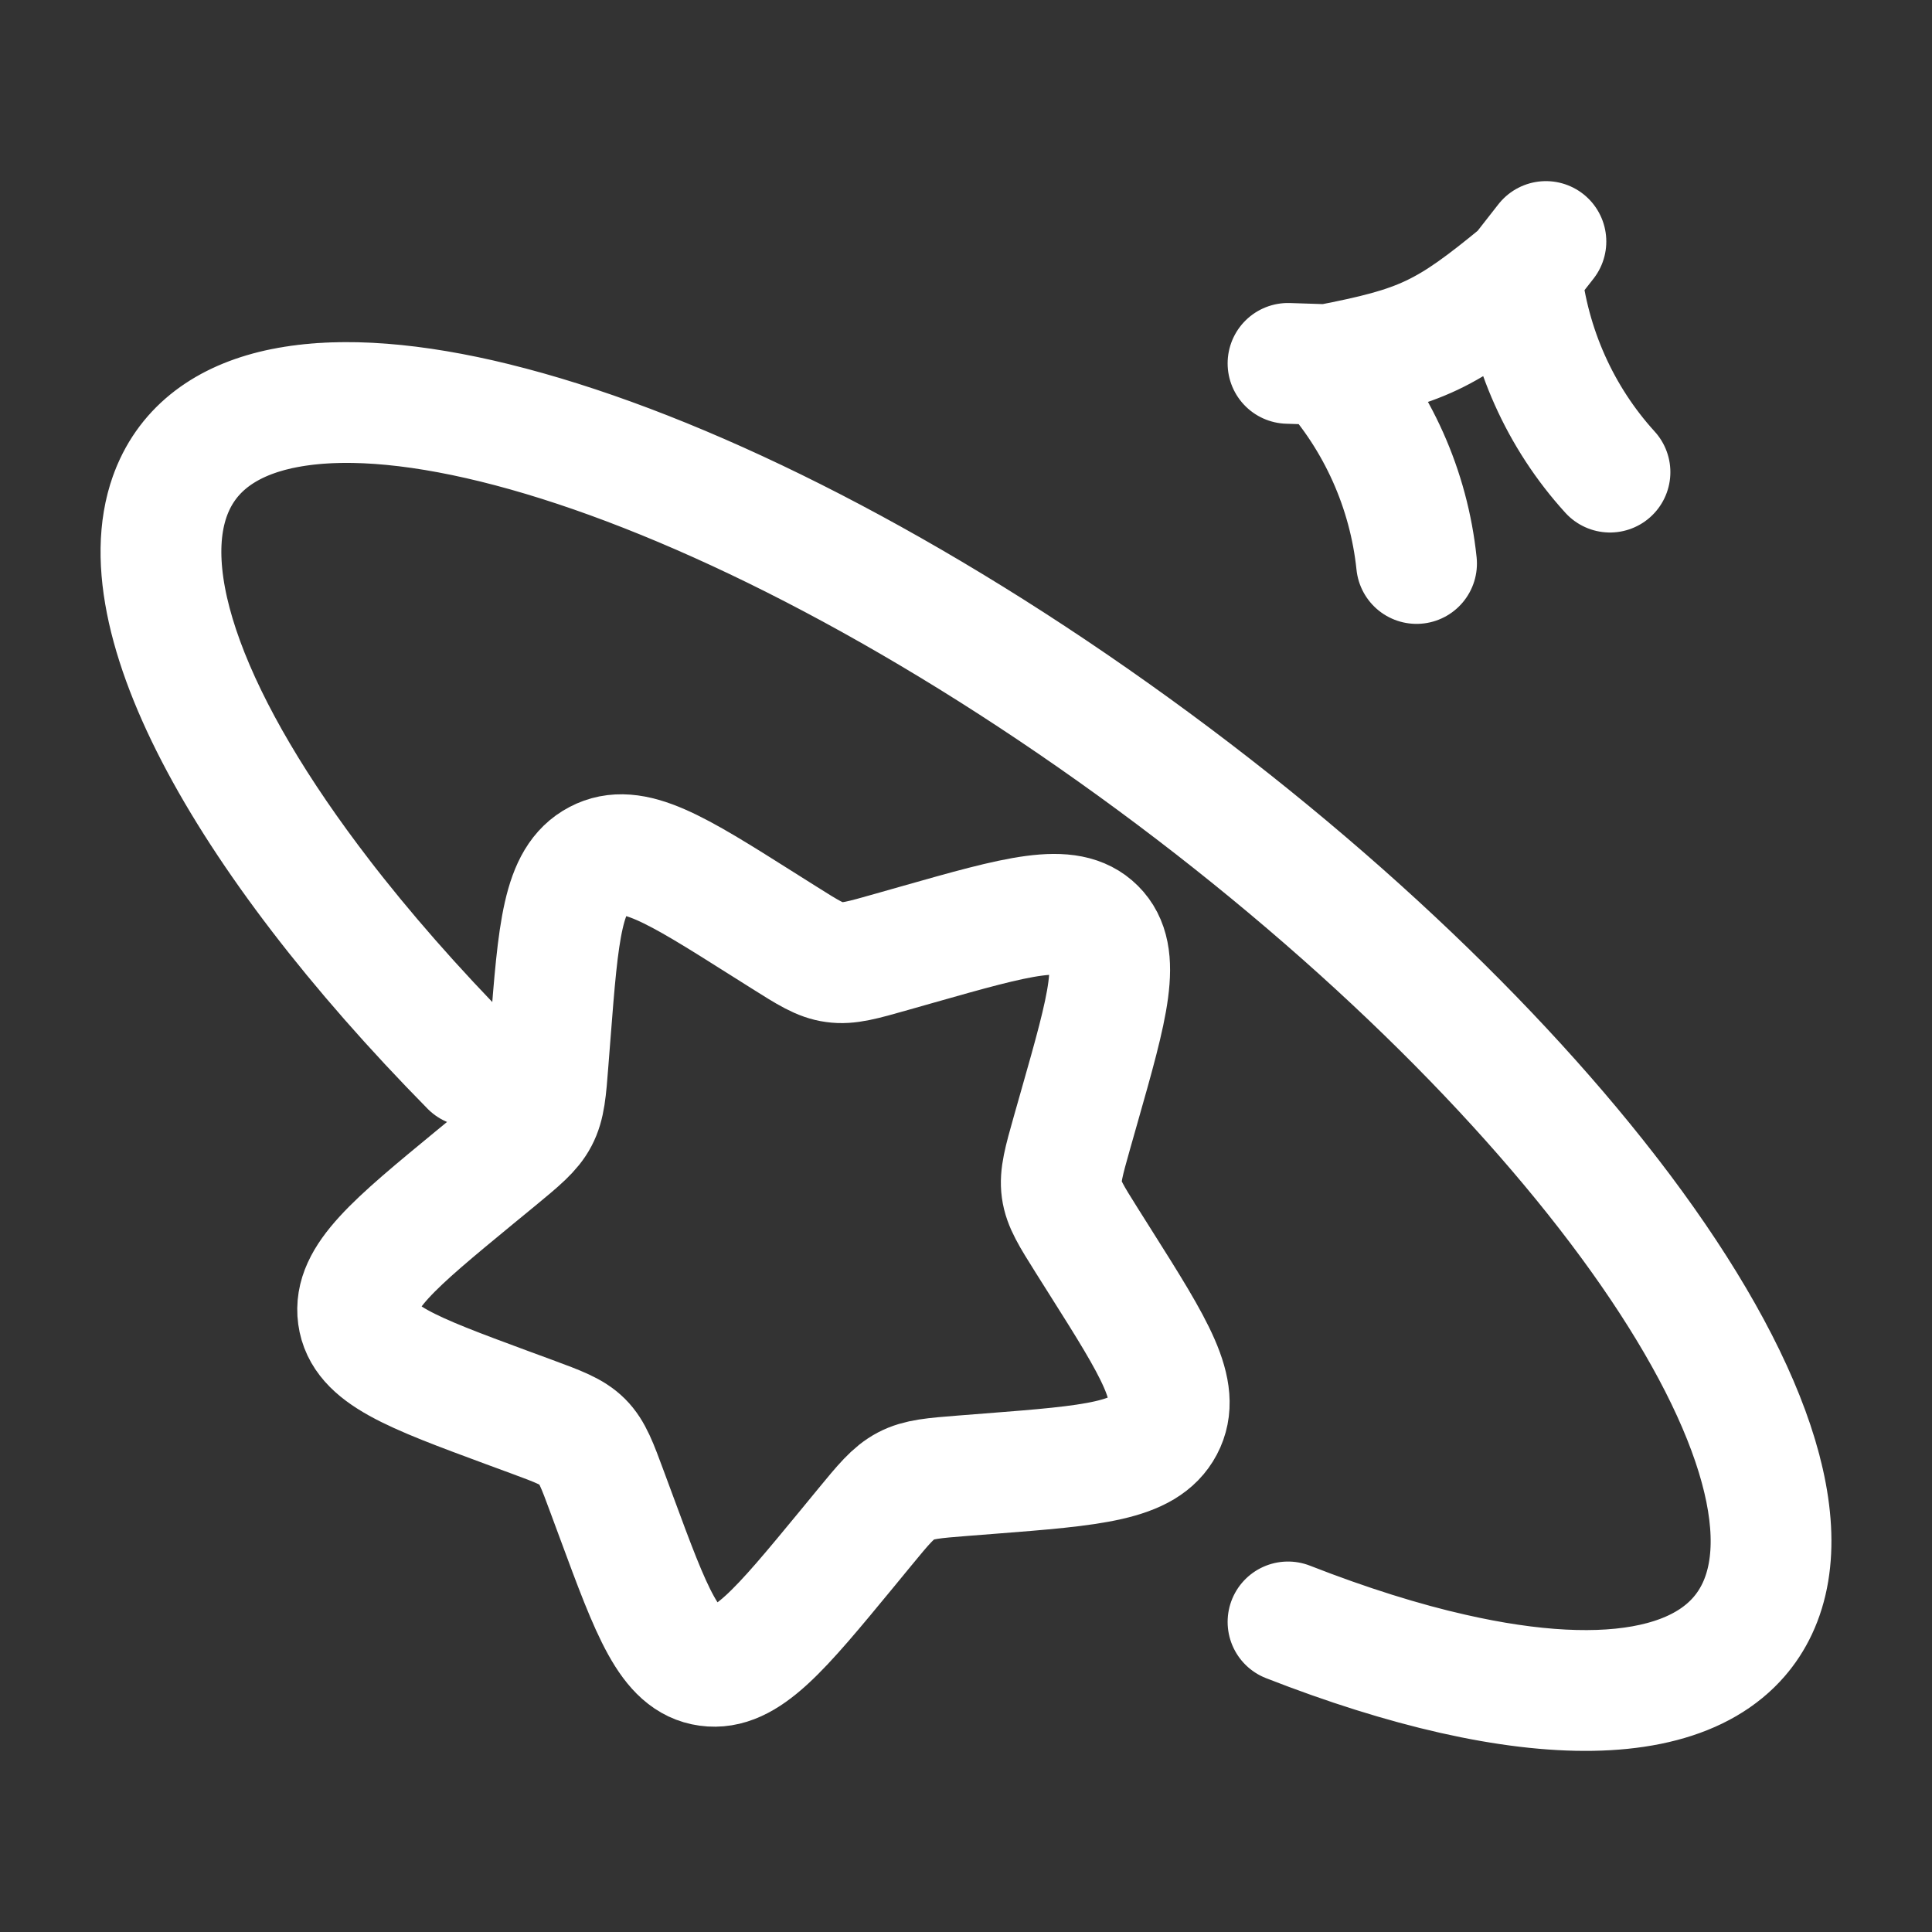
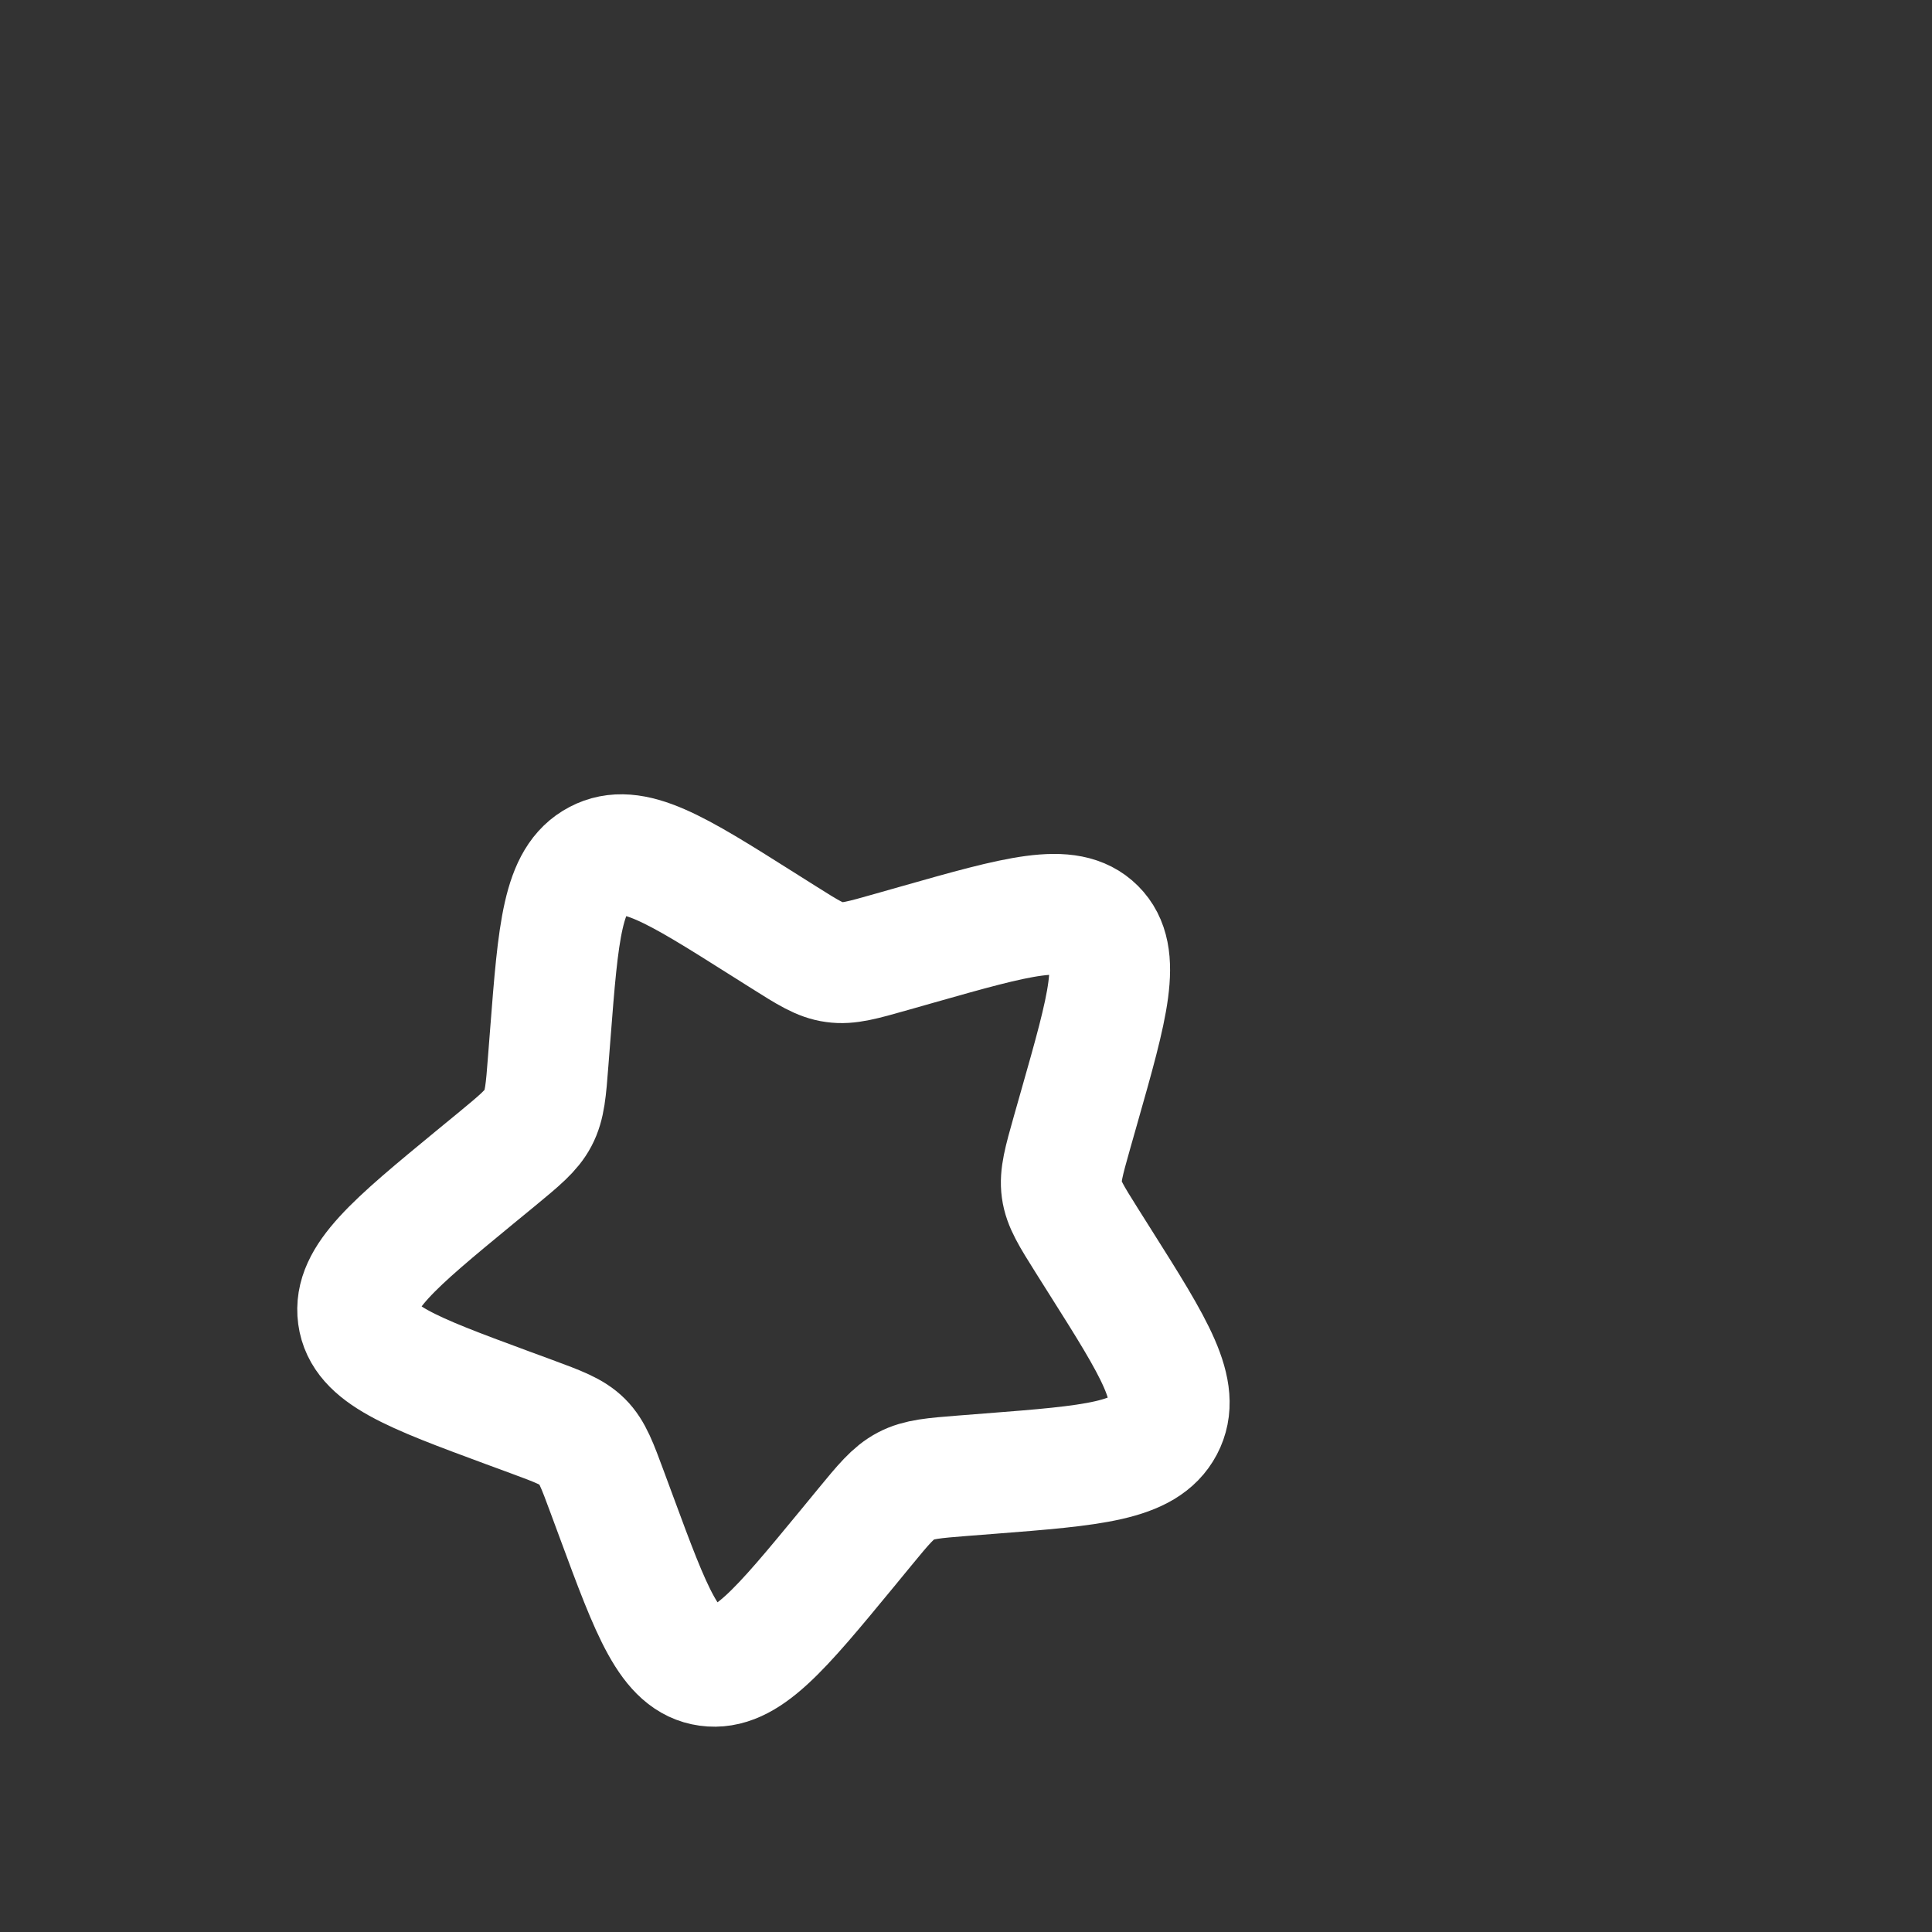
<svg xmlns="http://www.w3.org/2000/svg" width="24" height="24" viewBox="0 0 24 24" fill="none">
  <rect x="0" y="0" width="24" height="24" fill="#333333" stroke="none" />
  <path d="M11.395 11.734C12.646 11.379 13.272 11.201 13.607 11.536C13.942 11.87 13.764 12.496 13.408 13.747L13.316 14.071C13.216 14.426 13.165 14.604 13.189 14.779C13.213 14.954 13.309 15.105 13.499 15.408L13.673 15.684C14.346 16.75 14.683 17.284 14.453 17.719C14.223 18.154 13.581 18.206 12.295 18.306L11.962 18.332C11.597 18.361 11.414 18.375 11.254 18.459C11.094 18.543 10.976 18.687 10.739 18.975L10.523 19.238C9.687 20.252 9.269 20.76 8.793 20.694C8.317 20.629 8.097 20.034 7.658 18.846L7.544 18.538C7.419 18.2 7.357 18.031 7.234 17.908C7.111 17.786 6.942 17.723 6.604 17.598L6.297 17.485C5.107 17.045 4.513 16.825 4.448 16.349C4.383 15.873 4.89 15.455 5.905 14.619L6.167 14.404C6.455 14.166 6.6 14.048 6.684 13.888C6.768 13.728 6.782 13.546 6.81 13.18L6.836 12.847C6.936 11.561 6.986 10.918 7.423 10.689C7.859 10.459 8.393 10.796 9.459 11.469L9.735 11.643C10.038 11.834 10.189 11.93 10.364 11.953C10.538 11.978 10.716 11.927 11.071 11.826L11.395 11.734Z" stroke="#fff" stroke-width="1.5" />
-   <path d="M21.83 19.982C22.84 17.827 19.26 12.954 13.83 9.098C8.403 5.242 3.183 3.863 2.17 6.018M21.83 19.982C21.34 21.026 19.86 21.241 17.849 20.745M21.83 19.982C22.363 18.846 21.619 16.953 20 14.852M21.83 19.982C21.199 21.326 18.933 21.296 16 20.148M2.17 6.018C1.638 7.154 2.381 9.046 4 11.147M2.17 6.018C2.66 4.974 4.14 4.759 6.151 5.254M2.17 6.018C1.463 7.524 3.001 10.359 5.846 13.247M18.895 3.395C18.994 4.319 19.381 5.185 20 5.865M18.895 3.395C17.965 4.162 17.665 4.304 16.493 4.53M18.895 3.395L19.204 3M16.493 4.53C17.114 5.215 17.501 6.08 17.597 7M16.493 4.53L16 4.514" stroke="#fff" stroke-width="1.5" stroke-linecap="round" />
</svg>